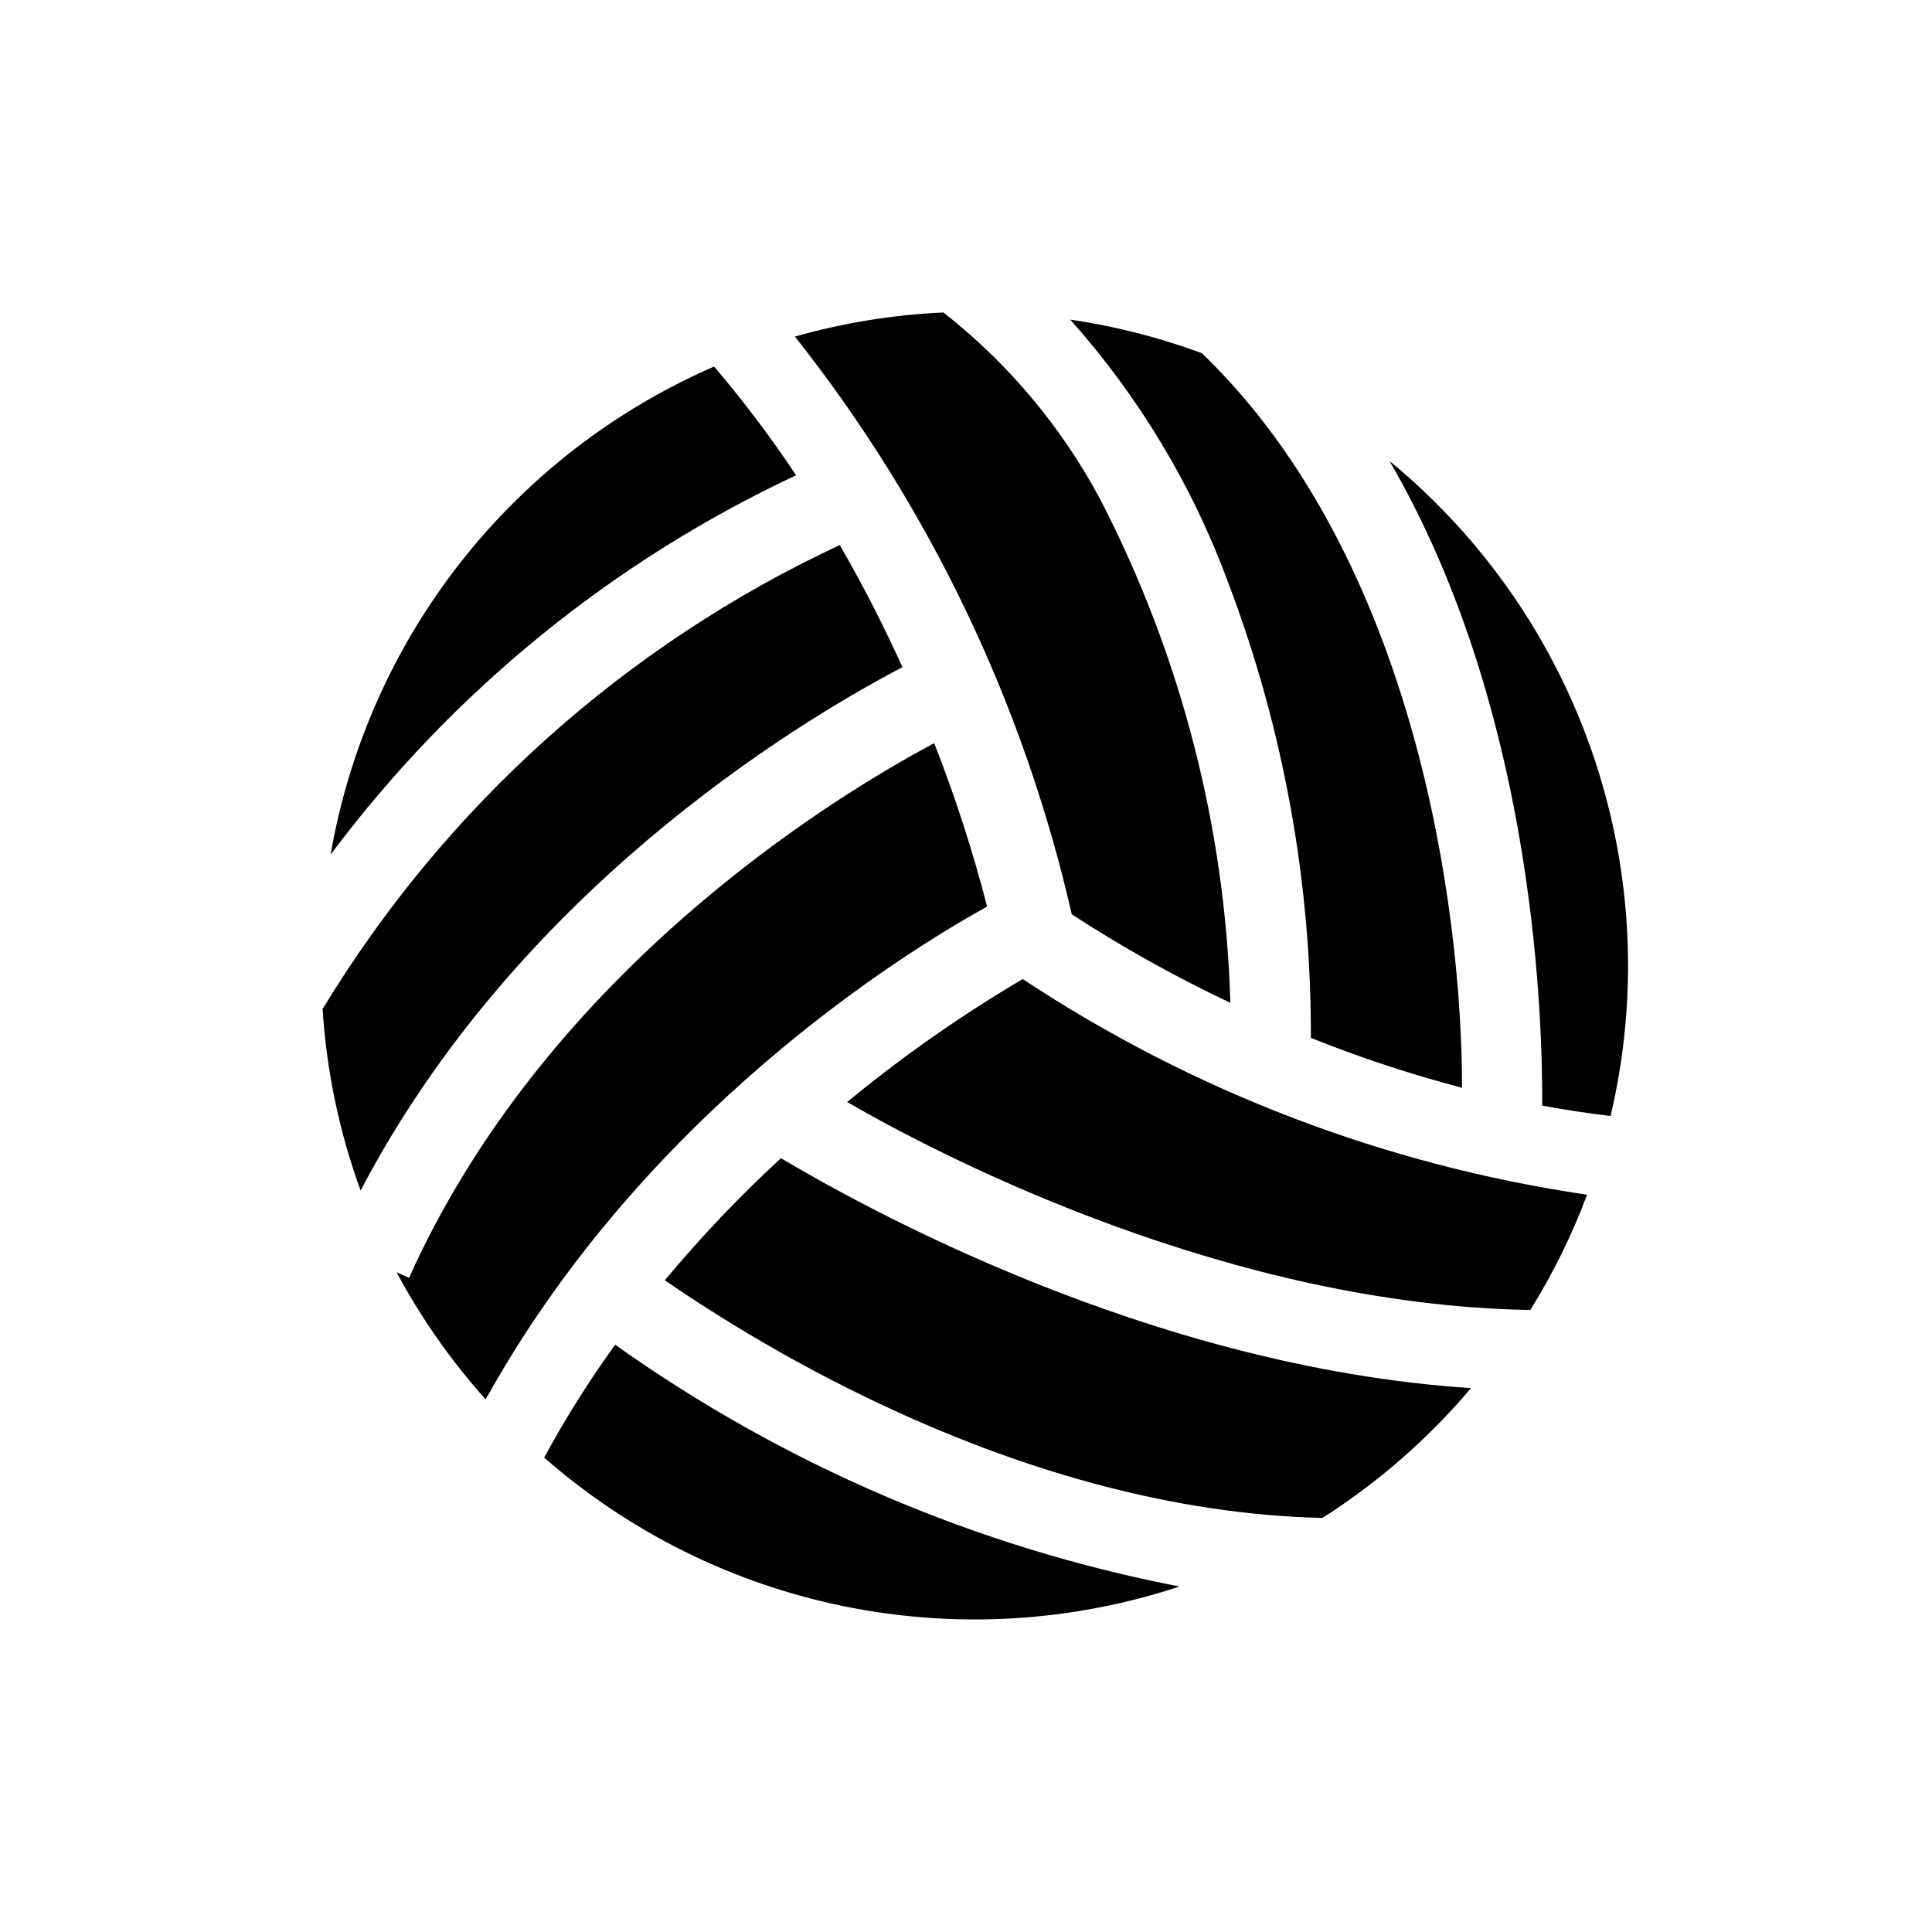
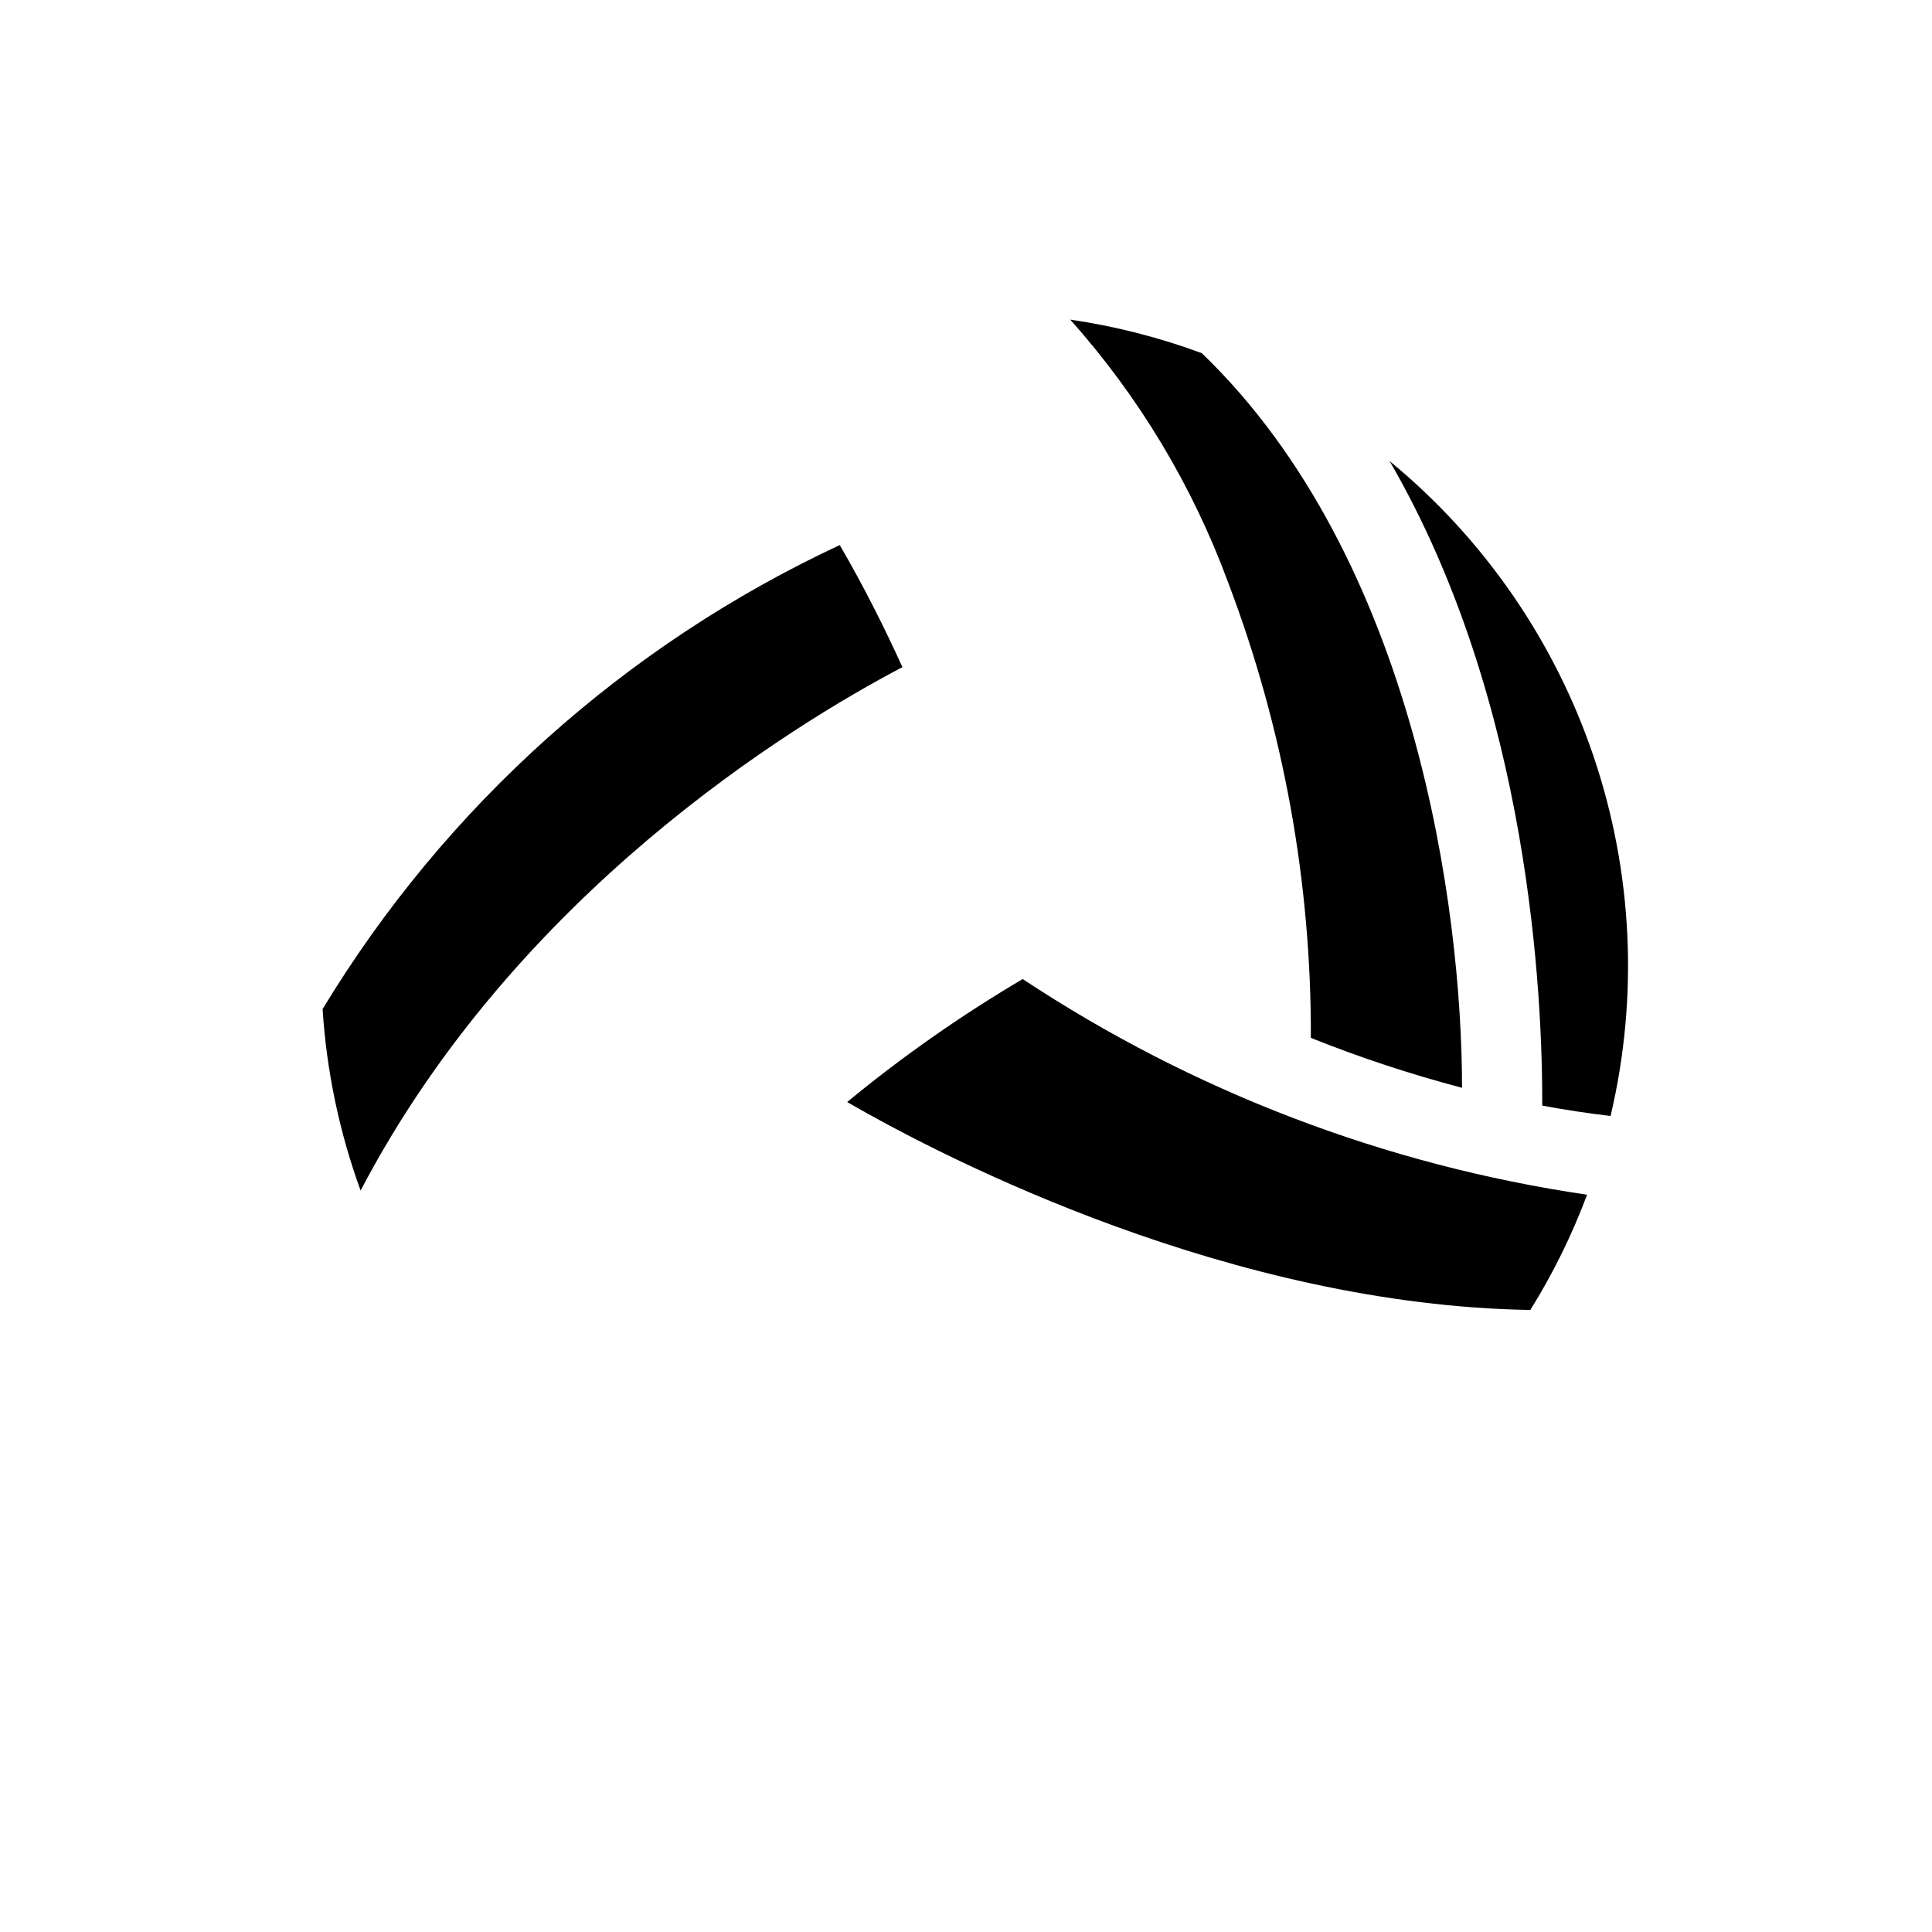
<svg xmlns="http://www.w3.org/2000/svg" fill="#000000" width="800px" height="800px" version="1.1" viewBox="144 144 512 512">
  <g>
    <path d="m491.39 419.05c13.07 5.231 26.453 9.648 40.066 13.227 0-47.23-12.359-140.2-68.957-194.68-11.281-4.176-22.973-7.156-34.875-8.895 18.215 20.414 32.422 44.074 41.879 69.746 14.613 38.523 22.031 79.398 21.887 120.6z" />
    <path d="m368.51 436.05c27.16 15.742 102.34 53.844 181.05 55.105 6.008-9.66 11.043-19.891 15.035-30.543-53.445-7.84-104.51-27.352-149.57-57.152-16.336 9.633-31.891 20.531-46.523 32.59z" />
-     <path d="m405.59 384.25c-3.785-14.703-8.465-29.16-14.012-43.297-29.676 15.742-103.6 62.426-139.18 141.7l-3.305-1.496v0.004c6.504 12.129 14.43 23.438 23.613 33.691 41.879-75.492 110.13-118 132.88-130.6z" />
    <path d="m512.25 266.18c37.312 64.234 40.539 142.4 40.461 170.82 5.93 1.102 11.965 2.019 18.105 2.754v0.004c7.441-31.516 5.898-64.488-4.453-95.168-10.352-30.684-29.102-57.848-54.113-78.41z" />
-     <path d="m354.97 269.95c-6.66-10.031-13.914-19.652-21.727-28.812-26.332 11.445-49.406 29.258-67.148 51.832-17.738 22.578-29.586 49.211-34.477 77.504 32.223-43.145 74.594-77.672 123.35-100.52z" />
-     <path d="m320.18 483.29c23.617 16.215 94.465 61.164 174.29 62.977 14.777-9.422 28.047-21.02 39.363-34.402-85.805-5.59-162.56-48.883-182.87-60.93-10.965 10.094-21.246 20.902-30.781 32.355z" />
-     <path d="m470.06 409.76c-1.332-46.324-13.035-91.758-34.242-132.96-10.277-19.406-24.52-36.438-41.801-49.988-13.32 0.602-26.531 2.738-39.359 6.379 35.559 44.934 60.625 97.242 73.367 153.11 13.465 8.762 27.512 16.598 42.035 23.461z" />
-     <path d="m288.21 530.28c22.672 19.852 50.125 33.441 79.656 39.434 29.531 5.992 60.113 4.176 88.727-5.269-53.859-10.426-104.86-32.277-149.57-64.078-6.914 9.555-13.195 19.547-18.816 29.914z" />
    <path d="m383.15 320.8c-4.723-10.391-10.156-21.254-16.609-32.355v0.004c-56.852 26.512-104.55 69.309-137.05 122.96 1.043 16.43 4.438 32.629 10.074 48.098 41.172-78.641 114.22-123.28 143.59-138.71z" />
  </g>
</svg>